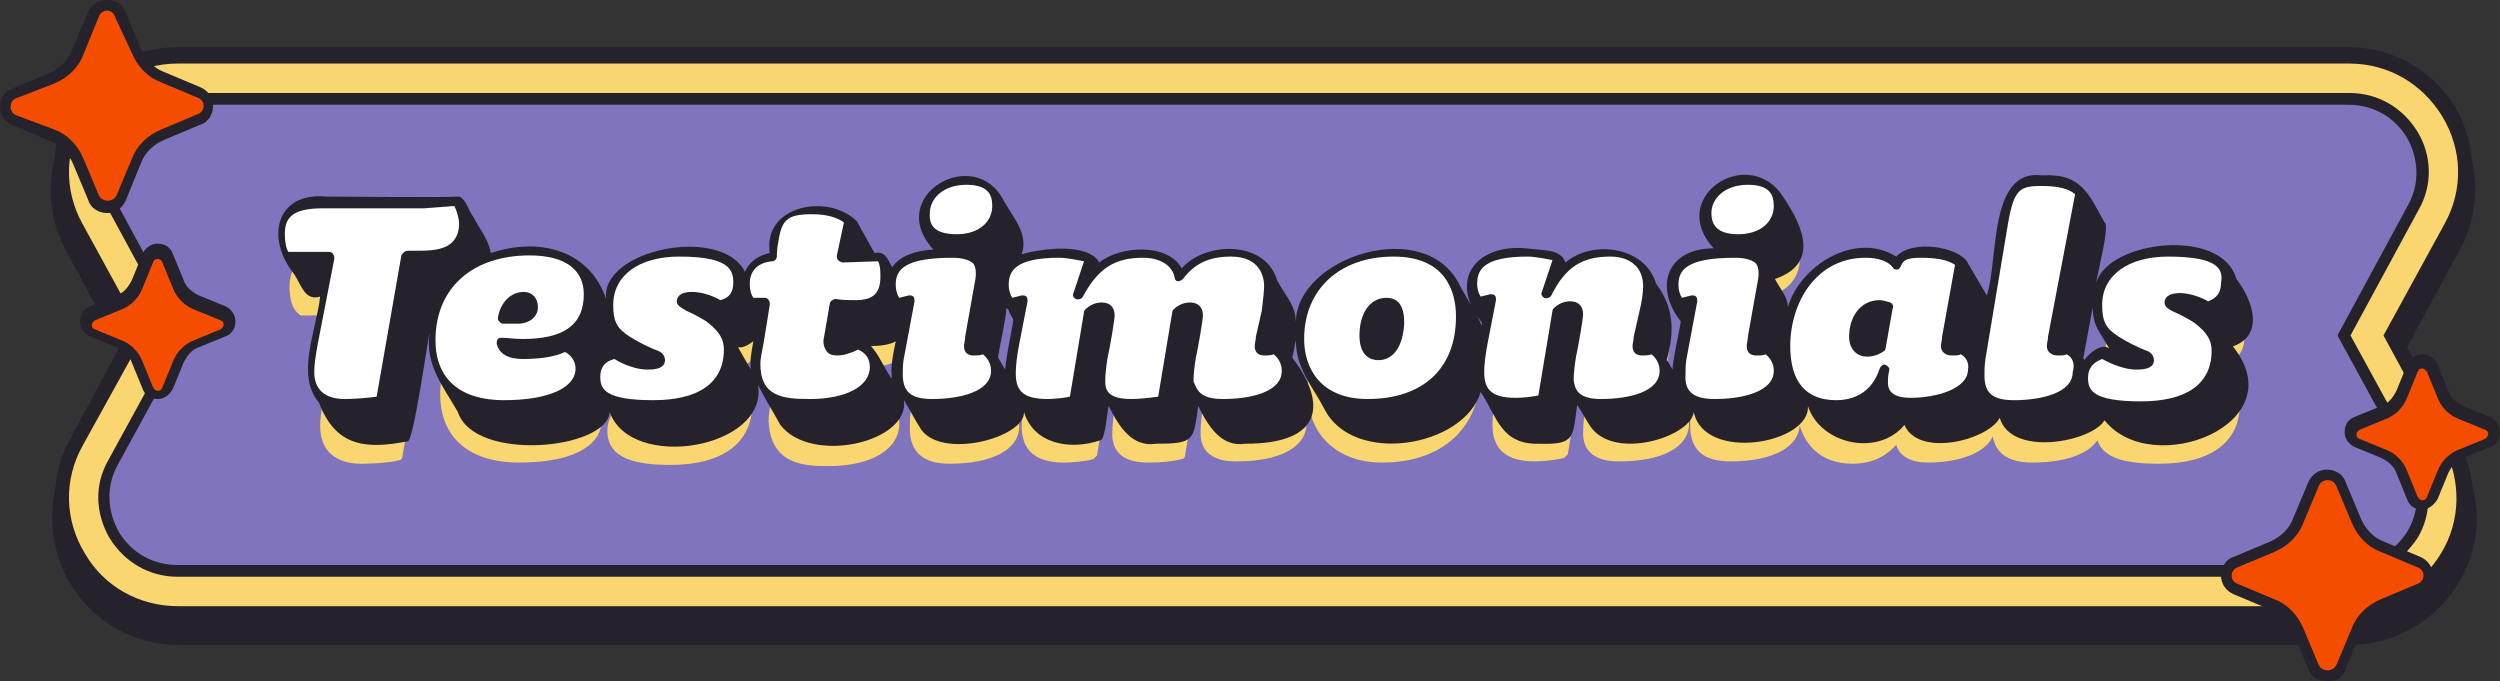
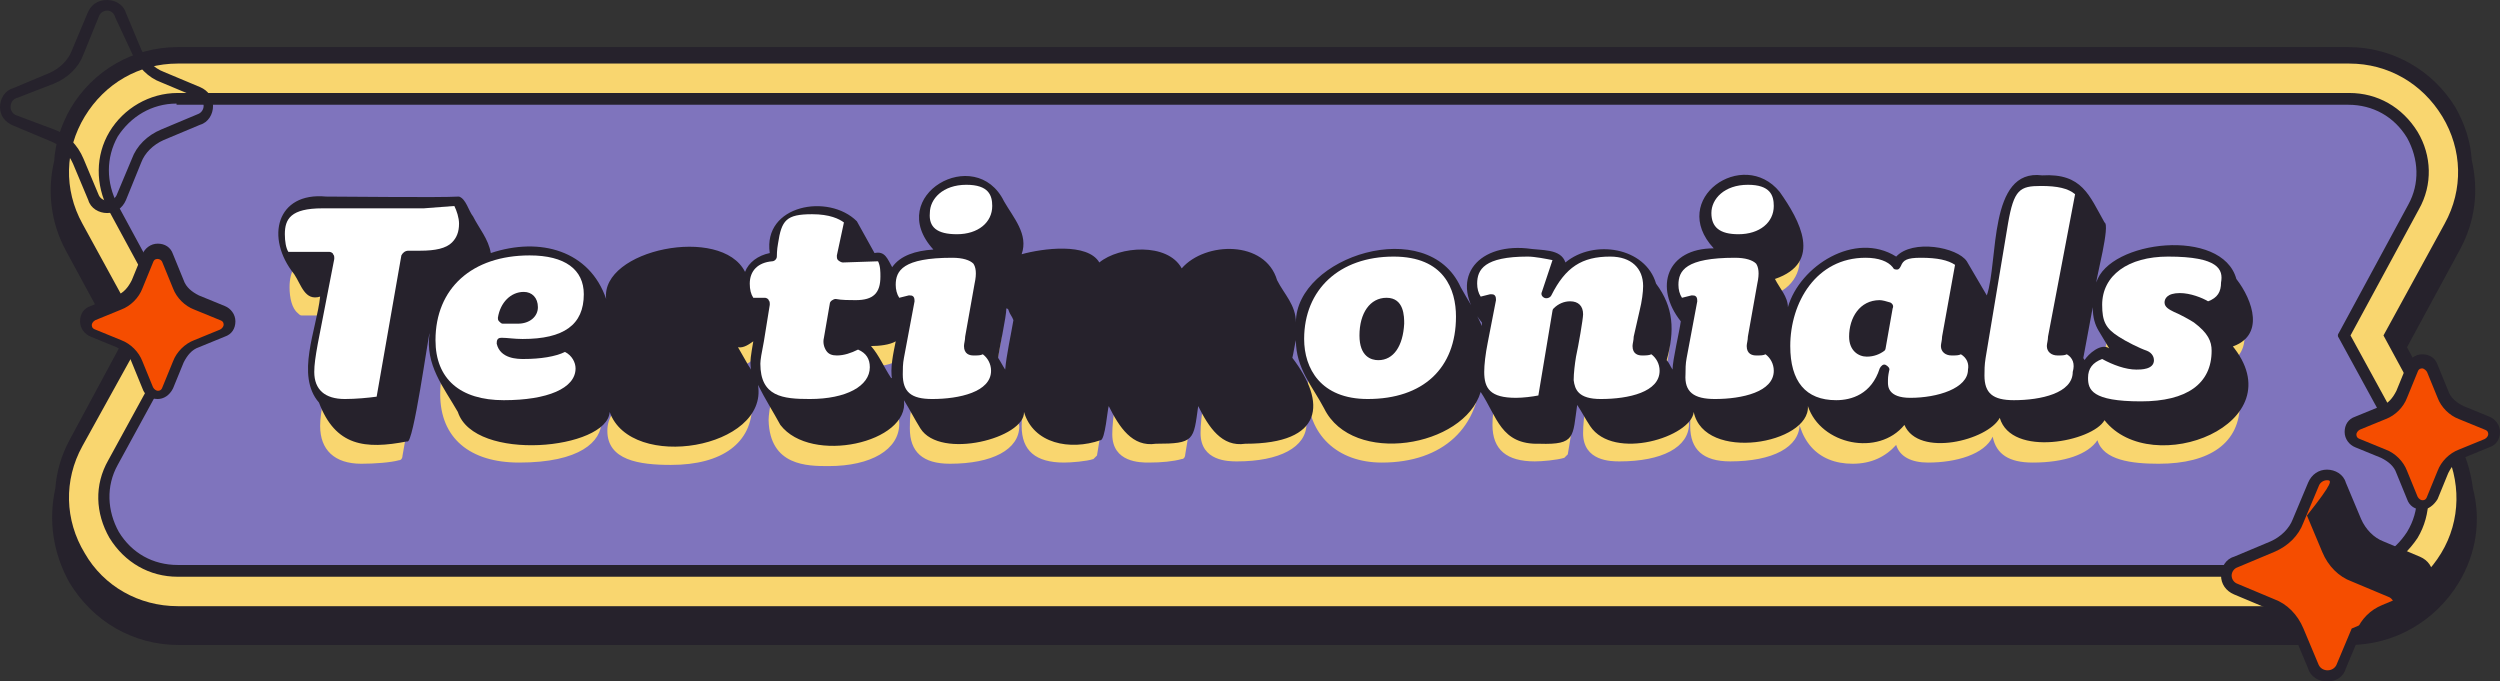
<svg xmlns="http://www.w3.org/2000/svg" height="57.9" preserveAspectRatio="xMidYMid meet" version="1.0" viewBox="0.0 0.0 212.4 57.9" width="212.4" zoomAndPan="magnify">
  <rect x="0.0" y="0.0" width="212.4" height="57.9" fill="#333333" stroke="none" />
  <g>
    <g id="change1_5">
      <path d="M208.7,37.3l-4.2-7.8l4.5-8.3c1.3-2.4,1.6-5,1-7.6c-0.1-1.6-0.6-3.1-1.4-4.5 C206.7,6,203.3,4,199.5,4H15.1C11.3,4,7.9,6,6,9.2c-0.8,1.4-1.3,2.9-1.4,4.5c-0.6,2.5-0.3,5.2,1,7.6l4.5,8.3l-4.2,7.8 c-0.7,1.3-1.1,2.7-1.2,4.1c-0.6,2.7-0.2,5.5,1.2,8c2,3.3,5.4,5.3,9.3,5.3h184.4c3.8,0,7.3-2,9.3-5.3c1.5-2.5,1.9-5.3,1.2-8 C209.9,40,209.5,38.6,208.7,37.3z" fill="#26222c" />
    </g>
    <g id="change2_2">
      <path d="M15.1,51.5h184.4c3.3,0,6.2-1.7,7.9-4.5c1.7-2.8,1.7-6.2,0.2-9.1l-5.1-9.4l5.2-9.5 c1.6-2.9,1.5-6.3-0.2-9.1c-1.7-2.8-4.6-4.5-7.9-4.5H15.1c-3.3,0-6.2,1.7-7.9,4.5C5.5,12.7,5.4,16.1,7,19l5.2,9.5L7,37.9 c-1.6,2.9-1.5,6.3,0.2,9.1C8.8,49.8,11.8,51.5,15.1,51.5z" fill="#f9d66f" />
    </g>
    <g>
      <g id="change3_1">
        <path d="M199.5,48.6H15.1c-4.7,0-7.7-5.1-5.5-9.2l5.9-10.8L9.6,17.6c-2.3-4.2,0.8-9.2,5.5-9.2h184.5 c4.7,0,7.7,5.1,5.5,9.2l-5.9,10.9l5.9,10.8C207.2,43.5,204.2,48.6,199.5,48.6z" fill="#7f74bd" />
      </g>
      <g id="change1_7">
        <path d="M199.5,49H15.1c-2.4,0-4.5-1.2-5.8-3.3c-1.2-2.1-1.3-4.5-0.1-6.6L15,28.5L9.2,17.8 c-1.1-2.1-1.1-4.6,0.1-6.6c1.2-2,3.4-3.3,5.8-3.3h184.5c2.4,0,4.5,1.2,5.8,3.3c1.2,2,1.3,4.5,0.1,6.6l-5.8,10.7l5.8,10.6 c1.1,2.1,1.1,4.6-0.1,6.6C204,47.8,201.9,49,199.5,49z M15,8.8c-2.1,0-3.9,1.1-5,2.8C9,13.4,9,15.5,10,17.4l5.9,10.9 c0.1,0.1,0.1,0.3,0,0.4L10,39.5c-1,1.8-0.9,3.9,0.1,5.7c1.1,1.8,2.9,2.8,5,2.8h184.4c2.1,0,3.9-1.1,5-2.8c1.1-1.8,1.1-3.9,0.1-5.7 l-5.9-10.8c-0.1-0.1-0.1-0.3,0-0.4l5.9-10.9c1-1.8,0.9-3.9-0.1-5.7c-1.1-1.8-2.9-2.8-5-2.8H15z" fill="#26222c" />
      </g>
    </g>
  </g>
  <g>
    <g>
      <g id="change2_1">
        <path d="M159.9,34c0.3,0,0.6-0.1,0.8-0.2l0.5-2.9c-0.1,0-0.2,0-0.2,0c-1.1,0-1.7,1.1-1.7,2.2 C159.3,33.6,159.5,34,159.9,34z M186.7,30.3C186.7,30.3,186.6,30.3,186.7,30.3c0.6,0.3,1.3,0.6,1.7,0.9c0,0,0,0,0,0 c1.3,0.9,1.9,1.9,1.9,3.1c0,3.3-2.5,5.1-6.9,5.1c-2.3,0-4.7-0.3-5.2-2c-0.8,1.2-2.8,1.9-5.5,1.9c-2,0-3.1-0.7-3.4-2.2 c-0.7,1.5-3.1,2.2-5.5,2.2c-1.4,0-2.4-0.5-2.7-1.5c-0.9,1-2.1,1.6-3.7,1.6c-3,0-4.8-2-4.8-5.5c0-4.1,2.5-8.4,7.2-8.4 c1.1,0,1.9,0.3,2.6,0.7c0.5-0.6,1.3-0.7,2.2-0.7c1.8,0,2.9,0.3,3.7,1c0.1,0.1,0.2,0.3,0.1,0.4l-1.2,6.4c0,0.2-0.1,0.5-0.1,0.6 c0.3,0,0.4,0,0.6-0.1c0.1,0,0.2,0,0.3,0c0.5,0.2,0.9,0.7,1.1,1.2c0-0.1,0-0.2,0-0.3l1.9-11.4c0.5-2.9,1.1-3.9,3.6-3.9 c1.8,0,3,0.4,3.7,1.2c0.1,0.1,0.1,0.2,0.1,0.4l-2.3,12.3c0,0,0,0,0,0l0,0c0,0.2-0.1,0.4-0.1,0.6c0.3,0,0.4,0,0.6-0.1 c0.1,0,0.2,0,0.3,0c0.6,0.3,1,0.8,1.2,1.4c0.3-0.5,0.8-0.9,1.6-1.2c0.1,0,0.3,0,0.4,0.1c0.7,0.5,1.7,0.9,2.5,0.9 c0.1,0,0.3,0,0.3,0c-0.7-0.2-1.8-0.7-2.4-1.2c-1.3-0.9-1.7-1.7-1.7-3.4c0-2.5,2-4.9,6.4-4.9c2.9,0,5.5,0.4,5.5,3.1 c0,1.3-0.7,2.1-1.9,2.5c-0.1,0-0.3,0-0.4-0.1C188.3,30.6,187.4,30.3,186.7,30.3z M149,25.3c2.7,0,3.9-1.7,3.9-3.2 c0-1.2-0.5-2.7-3.1-2.7c-2.5,0-4,1.6-4,3.2C145.8,24.3,146.9,25.3,149,25.3z M151.5,33.7c-0.1,0-0.2,0-0.3,0 c-0.2,0.1-0.3,0.1-0.6,0.1c0-0.2,0.1-0.4,0.1-0.6l0.8-4.6c0.2-0.8,0.2-1.7-0.3-2.4c-0.5-0.6-1.3-0.8-2.5-0.8 c-2.6,0-5.7,0.4-5.7,3.2c0,0.7,0.3,1.5,0.7,1.9c0.1,0.1,0.2,0.1,0.4,0.1l0.4-0.1l-0.8,4.1c-0.1,0.6-0.1,1.2-0.1,1.6 c0,2,1.1,3,3.4,3c3.6,0,5.9-1.2,5.9-3.2C152.9,35,152.4,34.1,151.5,33.7z M79.4,22.5c0-1.6,1.5-3.2,4-3.2c2.6,0,3.1,1.5,3.1,2.7 c0,1.6-1.2,3.2-3.9,3.2C80.5,25.3,79.4,24.3,79.4,22.5z M41.1,23.6c0-0.8-0.3-1.6-0.7-2.2c-0.1-0.1-0.2-0.1-0.4-0.2l-2.7,0.1 l-8.6,0c-1.8,0-4.1,0.3-4.1,3.1c0,0.9,0.2,1.8,0.7,2.2c0.1,0.1,0.2,0.2,0.3,0.2h3.2l-1.3,6.9c-0.2,1.2-0.3,1.9-0.3,2.5 c0,2,1.2,3.2,3.5,3.2c1.1,0,2.5-0.1,3.2-0.3c0.2,0,0.3-0.2,0.3-0.4l2.1-12l0.6,0c1.5,0.1,2.6-0.3,3.3-0.9 C40.8,25.3,41.1,24.5,41.1,23.6z M85.1,33.7c-0.1,0-0.2,0-0.3,0c-0.2,0.1-0.3,0.1-0.6,0.1c0-0.2,0.1-0.4,0.1-0.6l0.8-4.6 c0.1-0.8,0.2-1.7-0.3-2.4c-0.5-0.6-1.3-0.8-2.5-0.8c-2.1,0-4.4,0.2-5.3,1.7c-0.1-0.4-0.2-0.8-0.4-1.1c-0.1-0.1-0.2-0.2-0.4-0.2 l-2.7,0.1l0.6-2.5c0-0.2,0-0.3-0.1-0.4c-0.8-0.7-2-1-3.5-1c-2.8,0-3.4,1-3.7,3.3c0,0.3-0.1,0.5-0.1,0.7c-1.1,0.2-1.8,0.8-2.2,1.7 c-0.6-1.9-2.9-2.1-5.4-2.1c-4.4,0-6.4,2.5-6.4,4.9c0,1.7,0.4,2.5,1.7,3.4c0.6,0.4,1.7,0.9,2.4,1.2c-0.1,0-0.2,0-0.3,0 c-0.8,0-1.8-0.4-2.5-0.9c-0.1-0.1-0.3-0.1-0.4-0.1c-1.3,0.4-2,1.3-2,2.5c0,2.5,2.7,2.9,5.4,2.9c4.4,0,6.9-1.9,6.9-5.1 c0-1.2-0.6-2.1-1.9-3.1c0,0,0,0,0,0c-0.4-0.3-1.1-0.6-1.7-0.9c0,0,0,0,0,0c0.8,0,1.7,0.4,2.1,0.7c0.1,0.1,0.3,0.1,0.4,0.1 c0.9-0.3,1.5-0.8,1.7-1.5c0.1,0.4,0.3,0.7,0.5,1c0.1,0.1,0.2,0.2,0.4,0.2l0.7,0l-0.5,2.7c-0.2,1-0.3,1.7-0.3,2.1 c0.1,3.9,3.3,3.9,5.1,3.9c3.6,0,6-1.4,6-3.6c0-1.1-0.7-2-1.7-2.4c-0.1,0-0.2,0-0.4,0c-0.5,0.3-1.1,0.4-1.6,0.4 c-0.1,0-0.2,0-0.2-0.1c0,0-0.1-0.2,0-0.4l0.4-2.5c0.5,0,1,0.1,1.4,0.1c1.3,0,2.2-0.4,2.6-1.3c0.1,0.4,0.3,0.7,0.5,0.9 c0.1,0.1,0.2,0.1,0.4,0.1l0.4-0.1l-0.8,4.1c-0.1,0.6-0.1,1.2-0.1,1.6c0,2,1.1,3,3.4,3c3.6,0,5.9-1.2,5.9-3.2 C86.4,35,85.9,34.1,85.1,33.7z M109.7,33.7c-0.1,0-0.2-0.1-0.3,0c-0.2,0.1-0.3,0.1-0.6,0.1c0-0.2,0.1-0.4,0.1-0.6l0.5-2.2 c0.1-0.8,0.2-1.7,0.2-2.2c0-2-1.4-3.3-3.7-3.3c-1.8,0-3.2,0.5-4.3,1.6c-0.6-1-1.8-1.6-3.2-1.6c-1.7,0-3,0.4-4.1,1.4l0.1-0.4 c0.1-0.2,0-0.4-0.2-0.5c-0.5-0.2-2-0.5-2.9-0.5c-2.4,0-5.1,0.4-5.1,3.2c0,0.7,0.3,1.5,0.7,1.9c0.1,0.1,0.2,0.1,0.4,0.1l0.4-0.1 l-0.6,3c-0.2,1-0.3,1.9-0.3,2.6c0,2.1,1.2,3.1,3.6,3.1c0.6,0,1.9-0.1,2.5-0.3c0.1-0.1,0.2-0.2,0.3-0.3l1.2-7.3 c0.2-0.2,0.4-0.3,0.7-0.3c0.2,0,0.2,0,0.2,0.2c0,0.2-0.3,1.8-0.6,3.4c-0.1,0.6-0.2,1.5-0.2,2.2c0,2.4,2.4,2.4,3.1,2.4 c1.1,0,2.1-0.1,2.8-0.3c0.2,0,0.3-0.2,0.3-0.4l1.2-7.3c0.2-0.2,0.4-0.3,0.7-0.3c0.2,0,0.2,0,0.2,0.2c0,0.2-0.3,1.8-0.6,3.4 c-0.1,0.6-0.2,1.5-0.2,2.2c0,2.4,2.4,2.4,3.1,2.4c3.6,0,5.9-1.2,5.9-3.2C111.1,35,110.6,34.1,109.7,33.7z M117.6,33.1 c0,1.2,0.5,1.2,0.8,1.2c0.9,0,1.3-1.2,1.3-2.3c0-1.3-0.4-1.3-0.6-1.3C118.2,30.7,117.6,31.7,117.6,33.1z M125.8,31.5 c0,4.8-3.2,7.8-8.4,7.8c-3.8,0-6.3-2.4-6.3-6c0-3.9,2.6-7.9,8.5-7.9C123.6,25.4,125.8,27.6,125.8,31.5z M48.5,33.9 c-0.7,0.2-1.6,0.3-2.7,0.3c-0.1,0-0.2,0-0.4,0c0.1,0,0.3,0,0.5,0C46.8,34.2,47.8,34.1,48.5,33.9z M51.1,35.8c0,1.7-1.8,3.5-7,3.5 c-4.2,0-6.7-2.1-6.7-5.8c0-4.9,3.5-8.1,8.9-8.1c3.4,0,5.5,1.6,5.5,4.2c0,1.5-0.5,3.1-2.5,4c0,0,0,0,0.1,0 C50.4,33.8,51.1,34.8,51.1,35.8z M46.1,30.6c0-0.3-0.1-0.4-0.3-0.4c-0.6,0-1,0.4-1.2,0.9c0.2,0,0.4,0,0.7,0 C45.8,31.1,46.1,30.9,46.1,30.6z M141.9,33.7c-0.1,0-0.2-0.1-0.3,0c-0.2,0.1-0.3,0.1-0.6,0.1c0-0.2,0.1-0.4,0.1-0.6l0.5-2.2 c0.2-0.9,0.3-1.8,0.3-2.3c0-1.5-1-3.3-3.7-3.3c-1.7,0-3,0.5-4.1,1.5l0.2-0.5c0.1-0.2,0-0.4-0.2-0.5c-0.5-0.2-2-0.5-2.8-0.5 c-2.4,0-5.1,0.4-5.1,3.2c0,0.7,0.3,1.5,0.7,1.9c0.1,0.1,0.2,0.1,0.4,0.1l0.4-0.1l-0.6,3c-0.2,1-0.3,1.9-0.3,2.6 c0,2.1,1.2,3.1,3.6,3.1c0.6,0,1.8-0.1,2.5-0.3c0.1-0.1,0.2-0.2,0.3-0.3l1.2-7.3c0.2-0.2,0.4-0.3,0.7-0.3c0.2,0,0.2,0,0.2,0.2 c0,0.2-0.3,1.8-0.6,3.4c-0.1,0.6-0.2,1.5-0.2,2.2c0,2.4,2.4,2.4,3.1,2.4c3.6,0,5.9-1.2,5.9-3.2C143.3,35,142.7,34.1,141.9,33.7z" fill="#f9d66f" />
      </g>
    </g>
    <g id="change1_1">
      <path d="M189.5,29.5c3-0.9,1.9-4,0.5-5.8c-1.2-4.4-10.8-3.3-11.9,0.3c0-0.4,1.2-4.9,0.7-5.1 c-1.3-2.3-1.9-4.2-5.3-4c-4.6-0.6-3.7,7.3-4.7,10.2c-0.6-1-1.1-1.9-1.7-2.9c-0.8-1.2-4.6-1.9-6-0.4c-3.5-2.2-8.2,0.8-9.2,4.3 c0-0.9-0.7-1.6-1.1-2.4c4.1-1.4,2.1-5,0.4-7.4c-3.1-3.8-9.5,0.6-5.6,4.8c-4,0-5.1,3.3-2.8,6.2c-0.1,0.8-0.7,3.3-0.7,4.1 c-0.2-0.3-0.3-0.6-0.5-0.8c0.7-2.5,0.6-4.5-0.9-6.5c-0.9-3.1-5.3-3.8-7.7-1.8c-0.4-1.2-2-1-3.3-1.2c-4.3-0.4-6.7,2.7-3.8,6.3l0,0.3 c-0.5-1.2-1.2-2.2-1.8-3.3c-2.8-6.2-14-2.6-14,3c0-1.5-1-2.4-1.6-3.6c-1-3.4-6.1-3.3-8.1-1c-1.2-2.2-5.3-1.9-7-0.5 c-1-1.7-4.8-1.2-6.6-0.7c0.6-1.7-0.7-3.1-1.5-4.5c-2.4-4.9-10.2-0.5-6,4.1c-1.5,0.1-2.8,0.5-3.5,1.5c-0.4-0.7-0.6-1.4-1.5-1.2 c-0.5-0.9-1-1.8-1.5-2.7c-2.4-2.4-8-1.4-7.4,2.7c-1,0.2-1.8,0.8-2.1,1.6c-2-4-12.3-1.9-11.8,2.3c-1.4-4.1-5.6-5.3-9.8-3.9 c-0.2-1.2-1-2.1-1.5-3.1c-0.4-0.5-0.6-1.5-1.2-1.7c-1.8,0.1-9.3,0-11.3,0c-4.2-0.4-5.2,3.5-2.7,6.6c0.6,0.9,0.9,2.3,2.2,1.9 c-0.3,2.8-2.1,6.7-0.1,9c1.4,3.7,3.9,4,7.5,3.3c0.5,0.4,1.8-9.1,1.9-9.2c-0.4,2.7,1.2,4.6,2.4,6.7c1.4,4.3,12.7,3.2,12.9,0 c1.8,5.1,13.5,3.1,12.6-2.3c0.6,1.2,1.3,2.3,1.9,3.4c2.6,3.4,11,1.5,10.5-2.1c0.5,0.8,0.9,1.6,1.4,2.4c1.7,2.7,8.9,0.8,8.8-1.4 c0.8,2.7,3.9,3.3,6.5,2.4c0.4,0,0.6-2.7,0.7-2.9c0.9,1.8,2,3.5,4,3.2c3.3,0,3.2-0.3,3.6-3.2c0.9,1.8,2,3.5,4,3.2 c6.7,0,6.9-3.5,4-7.3c0.1-0.4,0.2-1.1,0.3-1.5c0,2.4,1.4,3.9,2.4,5.8c2.4,4.9,11.9,3.3,13.3-1.4c1.4,2.1,1.7,4.5,5,4.4 c3.1,0.1,2.8-0.6,3.2-3.3c0.4,0.6,0.7,1.2,1.1,1.8c2,3,8.6,0.9,8.8-1.2c0.9,4.3,9.9,2.7,9.7-0.5c1.1,3.3,6,4.3,8.2,1.6 c1.2,2.8,7.1,1.3,8.1-0.6c1,3.4,7.9,2,8.9,0.2c4,5.1,16.4,0.3,10.8-6.4C189.4,29.5,189.5,29.5,189.5,29.5z M178.3,28.1 c0.3,0.5,0.6,1,0.9,1.5c-0.7-0.5-1.8,0.5-2.1,1c0-0.1-0.1-0.1-0.1-0.2l0.8-4.3C177.8,27,178,27.6,178.3,28.1z M85.7,26.4 c0.1,0.3,0.3,0.5,0.4,0.8c-0.2,1.2-0.6,3-0.7,4.2c-0.2-0.3-0.4-0.7-0.6-1c0.1-0.8,0.7-3.5,0.7-4.2C85.6,26.2,85.7,26.3,85.7,26.4z M75.7,32.1c-0.6-0.9-1-1.9-1.7-2.7c0.7,0,1.6-0.1,2.1-0.4c-0.2,1-0.5,2.3-0.3,3.3C75.8,32.2,75.8,32.1,75.7,32.1z M63.5,30.9 c-0.3-0.5-0.5-0.9-0.8-1.4c0.5,0.1,1-0.3,1.3-0.5c-0.2,1.2-0.3,1.6-0.2,2.4C63.7,31.2,63.6,31.1,63.5,30.9z" fill="#26222c" />
    </g>
    <g>
      <g id="change4_4">
        <path d="M136,33.9c2.4,0,5-0.6,5-2.4c0-0.6-0.3-1.1-0.7-1.4c-0.2,0.1-0.5,0.1-0.8,0.1 c-0.3,0-0.8-0.1-0.8-0.8c0-0.2,0.1-0.5,0.1-0.8l0.5-2.2c0.2-0.8,0.3-1.6,0.3-2.1c0-1.5-1-2.5-2.8-2.5c-2.4,0-3.8,0.9-5,3.3 c-0.1,0.2-0.4,0.3-0.6,0.2c-0.2-0.1-0.3-0.3-0.2-0.5l0.9-2.7c-0.5-0.1-1.5-0.3-2.1-0.3c-3.7,0-4.3,1.1-4.3,2.3 c0,0.4,0.1,0.8,0.3,1.1l0.8-0.2c0,0,0.1,0,0.1,0c0.1,0,0.2,0,0.3,0.1c0.1,0.1,0.1,0.3,0.1,0.4l-0.7,3.6c-0.2,1-0.3,1.9-0.3,2.5 c0,1.4,0.5,2.2,2.7,2.2c0.6,0,1.4-0.1,1.9-0.2l1.2-7.2c0-0.1,0.1-0.2,0.1-0.2c0.4-0.4,0.9-0.6,1.4-0.6c0.7,0,1.1,0.4,1.1,1.1 c0,0.4-0.4,2.7-0.6,3.6c-0.1,0.6-0.2,1.4-0.2,2C133.8,33.1,134.1,33.9,136,33.9z" fill="#fff" />
      </g>
      <g id="change4_9">
        <path d="M118.4,21.8c-4.6,0-7.6,2.8-7.6,7c0,2.5,1.4,5.1,5.4,5.1c4.7,0,7.5-2.6,7.5-7 C123.7,24.6,122.7,21.8,118.4,21.8z M117.1,30.6c-0.6,0-1.6-0.3-1.6-2.1c0-1.9,0.9-3.2,2.3-3.2c1.5,0,1.5,1.6,1.5,2.2 C119.2,29.4,118.4,30.6,117.1,30.6z" fill="#fff" />
      </g>
      <g id="change4_12">
        <path d="M166.6,30.1c-0.2,0.1-0.4,0.1-0.8,0.1c-0.5,0-0.9-0.3-0.9-0.8c0-0.2,0.1-0.5,0.1-0.8l1.1-6.1 c-0.6-0.4-1.5-0.6-2.9-0.6c-1.2,0-1.5,0.2-1.7,0.7c-0.1,0.2-0.2,0.3-0.3,0.3c-0.2,0-0.3,0-0.4-0.2c-0.4-0.5-1.2-0.8-2.3-0.8 c-4.2,0-6.4,3.8-6.4,7.5c0,3,1.3,4.6,3.9,4.6c1.3,0,3-0.5,3.7-2.7c0.1-0.2,0.3-0.4,0.5-0.3c0.2,0.1,0.4,0.3,0.3,0.5 c-0.1,0.5-0.1,0.6-0.1,1c0,0.3,0,1.3,1.9,1.3c2.3,0,4.9-0.8,4.9-2.4C167.3,30.9,167.1,30.4,166.6,30.1z M160.2,29.6 c0,0.1-0.1,0.2-0.1,0.2c-0.4,0.3-0.9,0.5-1.5,0.5c-0.7,0-1.5-0.5-1.5-1.7c0-1.6,0.9-3.1,2.6-3.1c0.2,0,0.6,0.1,0.9,0.2 c0.2,0.1,0.3,0.3,0.2,0.5L160.2,29.6z" fill="#fff" />
      </g>
      <g id="change4_13">
        <path d="M147.7,19.9c1.8,0,3-1,3-2.4c0-0.9-0.3-1.8-2.2-1.8c-2,0-3.1,1.2-3.1,2.4 C145.4,19.3,146.1,19.9,147.7,19.9z" fill="#fff" />
      </g>
      <g id="change4_5">
        <path d="M145.7,33.9c2.3,0,5-0.6,5-2.4c0-0.6-0.3-1.1-0.7-1.4c-0.2,0.1-0.4,0.1-0.8,0.1 c-0.3,0-0.8-0.1-0.8-0.8c0-0.2,0.1-0.5,0.1-0.8l0.8-4.5c0.2-0.9,0.1-1.4-0.1-1.7c-0.3-0.3-0.9-0.5-1.8-0.5 c-4.2,0-4.8,1.1-4.8,2.3c0,0.4,0.1,0.8,0.3,1.1l0.8-0.2c0,0,0.1,0,0.1,0c0.1,0,0.2,0,0.3,0.1c0.1,0.1,0.1,0.3,0.1,0.4l-0.9,4.8 c-0.1,0.5-0.1,1-0.1,1.4C143.1,33.3,143.9,33.9,145.7,33.9z" fill="#fff" />
      </g>
      <g id="change4_8">
        <path d="M175.6,30.1c-0.2,0.1-0.4,0.1-0.8,0.1c-0.5,0-0.9-0.3-0.9-0.8c0-0.2,0.1-0.5,0.1-0.8l0.4,0.1 l-0.4-0.1l2.3-12.1c-0.6-0.5-1.5-0.7-2.9-0.7c-1.8,0-2.3,0.3-2.8,3.2l-1.9,11.4c-0.1,0.6-0.1,1.1-0.1,1.5c0,1.5,0.7,2.1,2.5,2.1 c2.3,0,5-0.6,5-2.4C176.3,30.9,176.1,30.4,175.6,30.1z" fill="#fff" />
      </g>
      <g id="change4_1">
        <path d="M79.2,33.9c2.3,0,5-0.6,5-2.4c0-0.6-0.3-1.1-0.7-1.4c-0.2,0.1-0.4,0.1-0.8,0.1 c-0.3,0-0.8-0.1-0.8-0.8c0-0.2,0.1-0.5,0.1-0.8l0.8-4.5c0.2-0.9,0.1-1.4-0.1-1.7c-0.3-0.3-0.9-0.5-1.8-0.5 c-4.2,0-4.8,1.1-4.8,2.3c0,0.4,0.1,0.8,0.3,1.1l0.8-0.2c0,0,0.1,0,0.1,0c0.1,0,0.2,0,0.3,0.1c0.1,0.1,0.1,0.3,0.1,0.4l-0.9,4.8 c-0.1,0.5-0.1,1-0.1,1.4C76.7,33.3,77.4,33.9,79.2,33.9z" fill="#fff" />
      </g>
      <g id="change4_6">
        <path d="M74.6,22.2l-3,0.1c-0.1,0-0.3-0.1-0.4-0.2c-0.1-0.1-0.1-0.2-0.1-0.4l0.6-2.8 c-0.4-0.3-1.2-0.7-2.7-0.7c-2.2,0-2.6,0.5-2.9,2.5c-0.1,0.5-0.1,1.1-0.1,1.1c0,0.2-0.2,0.4-0.4,0.4c-1.2,0.1-1.9,0.8-1.9,1.9 c0,0.5,0.1,0.9,0.3,1.2l1,0c0,0,0,0,0,0c0.1,0,0.3,0.1,0.3,0.2c0.1,0.1,0.1,0.2,0.1,0.4L64.9,29c-0.2,1-0.3,1.6-0.3,1.9 c0,2.8,1.9,3,4.2,3c3.1,0,5.1-1.1,5.1-2.7c0-0.7-0.3-1.2-1-1.5c-0.6,0.3-1.2,0.5-1.8,0.5c-0.4,0-0.7-0.1-0.9-0.4 c-0.2-0.3-0.3-0.7-0.2-1.1l0.5-2.9c0-0.2,0.3-0.4,0.5-0.4c0.5,0.1,1.2,0.1,1.7,0.1c1.5,0,2.1-0.6,2.1-2 C74.8,23.1,74.8,22.6,74.6,22.2z" fill="#fff" />
      </g>
      <g id="change4_14">
-         <path d="M62.3,24c0-1.1-0.4-2.2-4.6-2.2c-3.4,0-5.6,1.6-5.6,4.1c0,1.4,0.3,2,1.4,2.7 c0.6,0.4,1.8,1,2.4,1.2c0.5,0.2,0.6,0.6,0.6,0.8c0,0.8-1.1,0.8-1.5,0.8c-0.9,0-2-0.4-2.8-0.9C51.4,30.7,51,31.2,51,32 c0,1,0.3,2,4.5,2c3.9,0,6-1.5,6-4.3c0-0.8-0.3-1.5-1.5-2.4c-0.3-0.2-1.2-0.7-1.7-0.9c-0.3-0.2-0.8-0.4-0.8-0.8 c0-0.3,0.2-0.8,1.3-0.8c0.9,0,1.9,0.4,2.4,0.7C62,25.3,62.3,24.8,62.3,24z" fill="#fff" />
-       </g>
+         </g>
      <g id="change4_11">
        <path d="M81.3,19.9c1.8,0,3-1,3-2.4c0-0.9-0.3-1.8-2.2-1.8c-2,0-3.1,1.2-3.1,2.4 C78.9,19.3,79.6,19.9,81.3,19.9z" fill="#fff" />
      </g>
      <g id="change4_10">
        <path d="M42.8,34c3.7,0,6.1-1,6.1-2.7c0-0.5-0.3-1.1-0.9-1.4c-0.8,0.4-2.1,0.6-3.5,0.6c-0.5,0-2,0-2.3-1.3 c0-0.1,0-0.3,0.1-0.4c0.1-0.1,0.2-0.1,0.4-0.1c0.4,0,1,0.1,1.7,0.1c3.5,0,5.2-1.2,5.2-3.8c0-2.1-1.6-3.3-4.6-3.3 c-4.9,0-8,2.8-8,7.2C37,32.2,39.1,34,42.8,34z M44.5,24.8c0.7,0,1.2,0.5,1.2,1.3c0,0.8-0.7,1.4-1.7,1.4c-0.5,0-1,0-1.3,0 c-0.1,0-0.2-0.1-0.3-0.2c-0.1-0.1-0.1-0.2-0.1-0.3C42.5,25.7,43.4,24.8,44.5,24.8z" fill="#fff" />
      </g>
      <g id="change4_7">
        <path d="M34.7,21.3l1,0c0,0,0,0,0,0c1.3,0,2.2-0.2,2.7-0.7c0.4-0.4,0.6-0.9,0.6-1.6c0-0.5-0.2-1.1-0.4-1.5 L36,17.7l-8.6,0c-2.7,0-3.2,0.9-3.2,2.2c0,0.6,0.1,1.2,0.3,1.5H28c0.1,0,0.3,0.1,0.3,0.2c0.1,0.1,0.1,0.2,0.1,0.4L27,29.2 c-0.2,1.1-0.3,1.8-0.3,2.4c0,1.5,0.9,2.3,2.6,2.3c0.9,0,2-0.1,2.7-0.2l2.1-12C34.2,21.5,34.4,21.3,34.7,21.3z" fill="#fff" />
      </g>
      <g id="change4_2">
        <path d="M184.2,21.8c-3.4,0-5.6,1.6-5.6,4.1c0,1.4,0.3,2,1.4,2.7c0.6,0.4,1.8,1,2.4,1.2 c0.5,0.2,0.6,0.6,0.6,0.8c0,0.8-1.1,0.8-1.5,0.8c-0.9,0-2-0.4-2.9-0.9c-0.8,0.3-1.2,0.8-1.2,1.6c0,1,0.3,2,4.5,2 c3.9,0,6-1.5,6-4.3c0-0.8-0.3-1.5-1.5-2.4c-0.3-0.2-1.2-0.7-1.7-0.9c-0.4-0.2-0.8-0.4-0.8-0.8c0-0.3,0.2-0.8,1.3-0.8 c0.9,0,1.9,0.4,2.4,0.7c0.8-0.3,1.1-0.8,1.1-1.6C188.9,22.9,188.5,21.8,184.2,21.8z" fill="#fff" />
      </g>
      <g id="change4_3">
-         <path d="M103.9,33.9c2.4,0,5-0.6,5-2.4c0-0.6-0.3-1.1-0.7-1.4c-0.2,0.1-0.5,0.1-0.8,0.1 c-0.3,0-0.8-0.1-0.8-0.8c0-0.2,0.1-0.5,0.1-0.8l0.5-2.2c0.1-0.8,0.2-1.7,0.2-2.1c0-0.7-0.3-2.5-2.8-2.5c-1.9,0-3.1,0.6-4.1,1.9 c-0.1,0.1-0.3,0.2-0.4,0.2c-0.2,0-0.3-0.2-0.3-0.3c-0.2-1.1-1.3-1.7-2.7-1.7c-2.4,0-3.8,0.9-5.1,3.3c-0.1,0.2-0.4,0.3-0.6,0.2 c-0.2-0.1-0.3-0.3-0.2-0.5l0.9-2.7c-0.5-0.1-1.5-0.3-2.1-0.3c-3.7,0-4.3,1.1-4.3,2.3c0,0.4,0.1,0.8,0.3,1.1l0.8-0.2 c0,0,0.1,0,0.1,0c0.1,0,0.2,0,0.3,0.1c0.1,0.1,0.1,0.3,0.1,0.4l-0.7,3.6c-0.2,1-0.3,1.9-0.3,2.5c0,1.4,0.5,2.2,2.7,2.2 c0.6,0,1.5-0.1,1.9-0.2l1.2-7.2c0-0.1,0.1-0.2,0.1-0.2c0.4-0.4,0.9-0.6,1.4-0.6c0.7,0,1.1,0.4,1.1,1.1c0,0.4-0.4,2.7-0.6,3.6 c-0.1,0.6-0.2,1.4-0.2,2c0,0.8,0.3,1.5,2.2,1.5c0.7,0,1.6-0.1,2.3-0.2l1.2-7.2c0-0.1,0.1-0.2,0.1-0.2c0.4-0.4,0.9-0.6,1.4-0.6 c0.7,0,1.1,0.4,1.1,1.1c0,0.4-0.4,2.7-0.6,3.6c-0.1,0.6-0.2,1.4-0.2,2C101.7,33.1,101.9,33.9,103.9,33.9z" fill="#fff" />
-       </g>
+         </g>
    </g>
  </g>
  <g>
    <g>
      <g id="change5_1">
-         <path d="M10.2,1.3l1.3,3.1c0.4,1,1.2,1.8,2.2,2.2l3.1,1.3c1.1,0.4,1.1,1.9,0,2.4l-3.1,1.3 c-1,0.4-1.8,1.2-2.2,2.2l-1.3,3.1c-0.4,1.1-1.9,1.1-2.4,0l-1.3-3.1c-0.4-1-1.2-1.8-2.2-2.2l-3.1-1.3c-1.1-0.4-1.1-1.9,0-2.4 l3.1-1.3c1-0.4,1.8-1.2,2.2-2.2l1.3-3.1C8.3,0.2,9.8,0.2,10.2,1.3z" fill="#f54d00" />
-       </g>
+         </g>
      <g id="change1_2">
        <path d="M9.1,18.1c-0.7,0-1.4-0.4-1.6-1.1l-1.3-3.1c-0.4-0.9-1.1-1.6-1.9-1.9l-3.1-1.3 C0.4,10.4,0,9.8,0,9.1c0-0.7,0.4-1.4,1.1-1.6l3.1-1.3c0.9-0.4,1.6-1.1,1.9-1.9l1.3-3.1C7.7,0.4,8.3,0,9.1,0c0,0,0,0,0,0 c0.7,0,1.4,0.4,1.6,1.1l0,0l0,0l1.3,3.1c0.4,0.9,1.1,1.6,1.9,1.9L17,7.4c0.7,0.3,1.1,0.9,1.1,1.6c0,0.7-0.4,1.4-1.1,1.6l-3.1,1.3 c-0.9,0.4-1.6,1.1-1.9,1.9L10.7,17C10.4,17.7,9.8,18.1,9.1,18.1C9.1,18.1,9.1,18.1,9.1,18.1z M9.1,0.9c-0.3,0-0.6,0.2-0.7,0.5 L7.1,4.6c-0.4,1.1-1.3,2-2.5,2.5L1.5,8.3C1.1,8.4,0.9,8.7,0.9,9.1c0,0.3,0.2,0.6,0.5,0.7L4.6,11c1.1,0.4,2,1.3,2.5,2.5l1.3,3.1 c0.3,0.6,1.2,0.6,1.5,0l1.3-3.1c0.4-1.1,1.3-2,2.5-2.5l3.1-1.3c0.3-0.1,0.5-0.4,0.5-0.7c0-0.3-0.2-0.6-0.5-0.7l-3.1-1.3 c-1.1-0.4-2-1.3-2.5-2.5L9.8,1.5C9.7,1.1,9.4,0.9,9.1,0.9L9.1,0.9z" fill="#26222c" />
      </g>
    </g>
    <g>
      <g id="change5_3">
        <path d="M198.9,41.1l1.3,3.1c0.4,1,1.2,1.8,2.2,2.2l3.1,1.3c1.1,0.4,1.1,1.9,0,2.4l-3.1,1.3 c-1,0.4-1.8,1.2-2.2,2.2l-1.3,3.1c-0.4,1.1-1.9,1.1-2.4,0l-1.3-3.1c-0.4-1-1.2-1.8-2.2-2.2L190,50c-1.1-0.4-1.1-1.9,0-2.4l3.1-1.3 c1-0.4,1.8-1.2,2.2-2.2l1.3-3.1C197,40,198.5,40,198.9,41.1z" fill="#f54d00" />
      </g>
      <g id="change1_4">
-         <path d="M197.7,57.9c-0.7,0-1.4-0.4-1.6-1.1l-1.3-3.1c-0.4-0.9-1.1-1.6-1.9-1.9l-3.1-1.3 c-0.7-0.3-1.1-0.9-1.1-1.6c0-0.7,0.4-1.4,1.1-1.6l3.1-1.3c0.9-0.4,1.6-1.1,1.9-1.9l1.3-3.1c0.3-0.7,0.9-1.1,1.6-1.1 c0.7,0,1.4,0.4,1.6,1.1l1.3,3.1c0.4,0.9,1.1,1.6,1.9,1.9l3.1,1.3c0.7,0.3,1.1,0.9,1.1,1.6c0,0.7-0.4,1.4-1.1,1.6l-3.1,1.3 c-0.9,0.4-1.6,1.1-1.9,1.9l-1.3,3.1C199.1,57.5,198.5,57.9,197.7,57.9z M197.7,40.8c-0.3,0-0.6,0.2-0.7,0.5l-1.3,3.1 c-0.4,1.1-1.3,2-2.5,2.5l-3.1,1.3c-0.3,0.1-0.5,0.4-0.5,0.7c0,0.3,0.2,0.6,0.5,0.7l3.1,1.3c1.1,0.4,2,1.3,2.5,2.5l1.3,3.1 c0.3,0.6,1.2,0.6,1.5,0l1.3-3.1c0.4-1.1,1.3-2,2.5-2.5l3.1-1.3c0.3-0.1,0.5-0.4,0.5-0.7c0-0.3-0.2-0.6-0.5-0.7l-3.1-1.3 c-1.1-0.4-2-1.3-2.5-2.5l-1.3-3.1C198.3,40.9,198.1,40.8,197.7,40.8z" fill="#26222c" />
+         <path d="M197.7,57.9c-0.7,0-1.4-0.4-1.6-1.1l-1.3-3.1c-0.4-0.9-1.1-1.6-1.9-1.9l-3.1-1.3 c-0.7-0.3-1.1-0.9-1.1-1.6c0-0.7,0.4-1.4,1.1-1.6l3.1-1.3c0.9-0.4,1.6-1.1,1.9-1.9l1.3-3.1c0.3-0.7,0.9-1.1,1.6-1.1 c0.7,0,1.4,0.4,1.6,1.1l1.3,3.1c0.4,0.9,1.1,1.6,1.9,1.9l3.1,1.3c0.7,0.3,1.1,0.9,1.1,1.6c0,0.7-0.4,1.4-1.1,1.6l-3.1,1.3 c-0.9,0.4-1.6,1.1-1.9,1.9l-1.3,3.1C199.1,57.5,198.5,57.9,197.7,57.9z M197.7,40.8c-0.3,0-0.6,0.2-0.7,0.5l-1.3,3.1 c-0.4,1.1-1.3,2-2.5,2.5l-3.1,1.3c-0.3,0.1-0.5,0.4-0.5,0.7c0,0.3,0.2,0.6,0.5,0.7l3.1,1.3c1.1,0.4,2,1.3,2.5,2.5l1.3,3.1 c0.3,0.6,1.2,0.6,1.5,0l1.3-3.1l3.1-1.3c0.3-0.1,0.5-0.4,0.5-0.7c0-0.3-0.2-0.6-0.5-0.7l-3.1-1.3 c-1.1-0.4-2-1.3-2.5-2.5l-1.3-3.1C198.3,40.9,198.1,40.8,197.7,40.8z" fill="#26222c" />
      </g>
    </g>
    <g>
      <g id="change5_4">
        <path d="M14.2,22.1l0.9,2.2c0.3,0.7,0.8,1.3,1.5,1.5l2.2,0.9c0.7,0.3,0.7,1.3,0,1.6l-2.2,0.9 c-0.7,0.3-1.3,0.8-1.5,1.5l-0.9,2.2c-0.3,0.7-1.3,0.7-1.6,0l-0.9-2.2c-0.3-0.7-0.8-1.3-1.5-1.5L8,28.3C7.2,28,7.2,27,8,26.7 l2.2-0.9c0.7-0.3,1.3-0.8,1.5-1.5l0.9-2.2C12.9,21.4,13.9,21.4,14.2,22.1z" fill="#f54d00" />
      </g>
      <g id="change1_6">
        <path d="M13.4,33.9c-0.6,0-1.1-0.3-1.3-0.9l-0.9-2.2c-0.2-0.6-0.7-1-1.3-1.3l-2.2-0.9 c-0.5-0.2-0.9-0.7-0.9-1.3c0-0.6,0.3-1.1,0.9-1.3l2.2-0.9c0.6-0.2,1-0.7,1.3-1.3l0.9-2.2c0.2-0.5,0.7-0.9,1.3-0.9c0,0,0,0,0,0 c0.6,0,1.1,0.3,1.3,0.9l0.9,2.2c0.2,0.6,0.7,1,1.3,1.3l2.2,0.9c0.5,0.2,0.9,0.7,0.9,1.3c0,0.6-0.3,1.1-0.9,1.3l-2.2,0.9 c-0.6,0.2-1,0.7-1.3,1.3l-0.9,2.2C14.4,33.6,13.9,33.9,13.4,33.9C13.4,33.9,13.4,33.9,13.4,33.9z M13.4,22c-0.1,0-0.3,0-0.4,0.3 l-0.9,2.2c-0.3,0.8-1,1.5-1.8,1.8l-2.2,0.9c-0.2,0.1-0.3,0.3-0.3,0.4c0,0.1,0,0.3,0.3,0.4l2.2,0.9c0.8,0.3,1.5,1,1.8,1.8l0.9,2.2 c0.1,0.2,0.3,0.3,0.4,0.3c0.1,0,0.3,0,0.4-0.3l0.9-2.2c0.3-0.8,1-1.5,1.8-1.8l2.2-0.9c0.2-0.1,0.3-0.3,0.3-0.4 c0-0.1,0-0.3-0.3-0.4l-2.2-0.9c-0.8-0.3-1.5-1-1.8-1.8l-0.9-2.2C13.7,22,13.4,22,13.4,22L13.4,22z" fill="#26222c" />
      </g>
    </g>
    <g>
      <g id="change5_2">
        <path d="M206.6,31.4l0.9,2.2c0.3,0.7,0.8,1.3,1.5,1.5l2.2,0.9c0.7,0.3,0.7,1.3,0,1.6l-2.2,0.9 c-0.7,0.3-1.3,0.8-1.5,1.5l-0.9,2.2c-0.3,0.7-1.3,0.7-1.6,0l-0.9-2.2c-0.3-0.7-0.8-1.3-1.5-1.5l-2.2-0.9c-0.7-0.3-0.7-1.3,0-1.6 l2.2-0.9c0.7-0.3,1.3-0.8,1.5-1.5l0.9-2.2C205.2,30.7,206.3,30.7,206.6,31.4z" fill="#f54d00" />
      </g>
      <g id="change1_3">
        <path d="M205.8,43.3c-0.6,0-1.1-0.3-1.3-0.9l-0.9-2.2c-0.2-0.6-0.7-1-1.3-1.3l-2.2-0.9 c-0.5-0.2-0.9-0.7-0.9-1.3c0-0.6,0.3-1.1,0.9-1.3l2.2-0.9c0.6-0.2,1-0.7,1.3-1.3l0.9-2.2c0.2-0.5,0.7-0.9,1.3-0.9 c0.6,0,1.1,0.3,1.3,0.9l0.9,2.2c0.2,0.6,0.7,1,1.3,1.3l2.2,0.9c0.5,0.2,0.9,0.7,0.9,1.3c0,0.6-0.3,1.1-0.9,1.3l-2.2,0.9 c-0.6,0.2-1,0.7-1.3,1.3l-0.9,2.2C206.8,42.9,206.3,43.3,205.8,43.3z M205.8,31.3c-0.1,0-0.3,0-0.4,0.3l-0.9,2.2 c-0.3,0.8-1,1.5-1.8,1.8l-2.2,0.9c-0.2,0.1-0.3,0.3-0.3,0.4c0,0.1,0,0.3,0.3,0.4l2.2,0.9c0.8,0.3,1.5,1,1.8,1.8l0.9,2.2 c0.1,0.2,0.3,0.3,0.4,0.3c0.1,0,0.3,0,0.4-0.3l0.9-2.2c0.3-0.8,1-1.5,1.8-1.8l2.2-0.9c0.2-0.1,0.3-0.3,0.3-0.4 c0-0.1,0-0.3-0.3-0.4l-2.2-0.9c-0.8-0.3-1.5-1-1.8-1.8l-0.9-2.2C206,31.3,205.8,31.3,205.8,31.3z" fill="#26222c" />
      </g>
    </g>
  </g>
</svg>